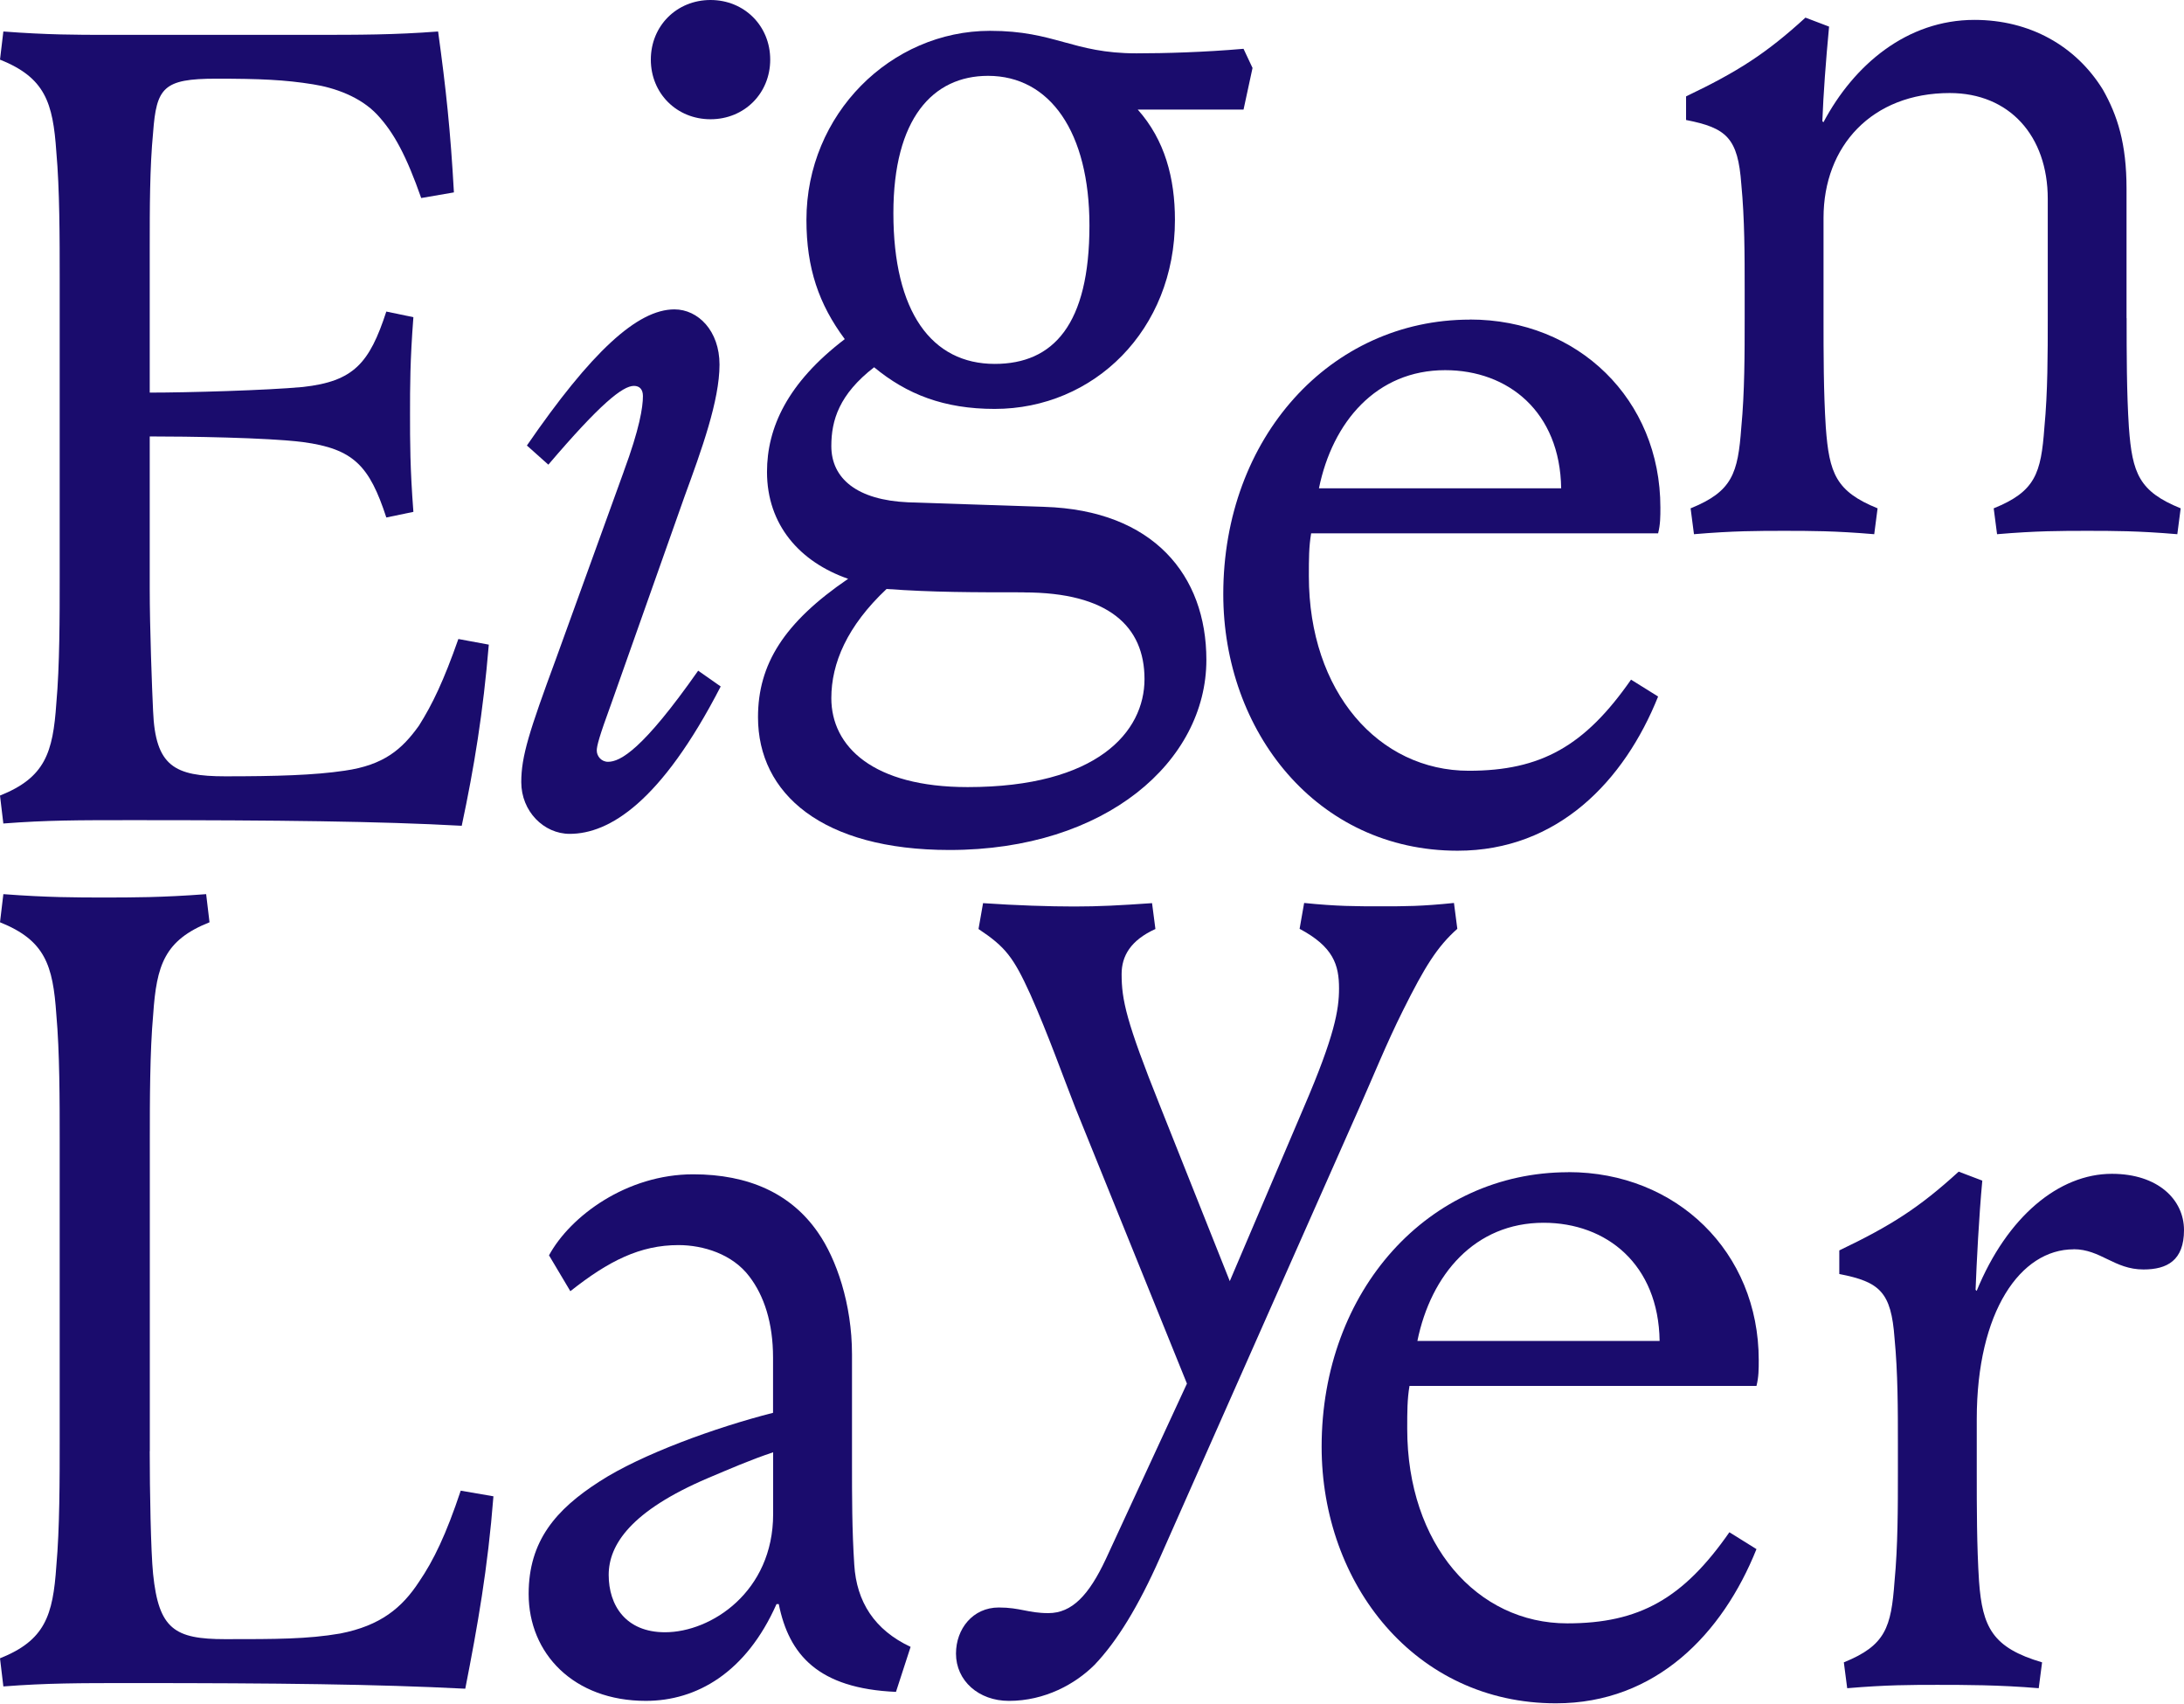
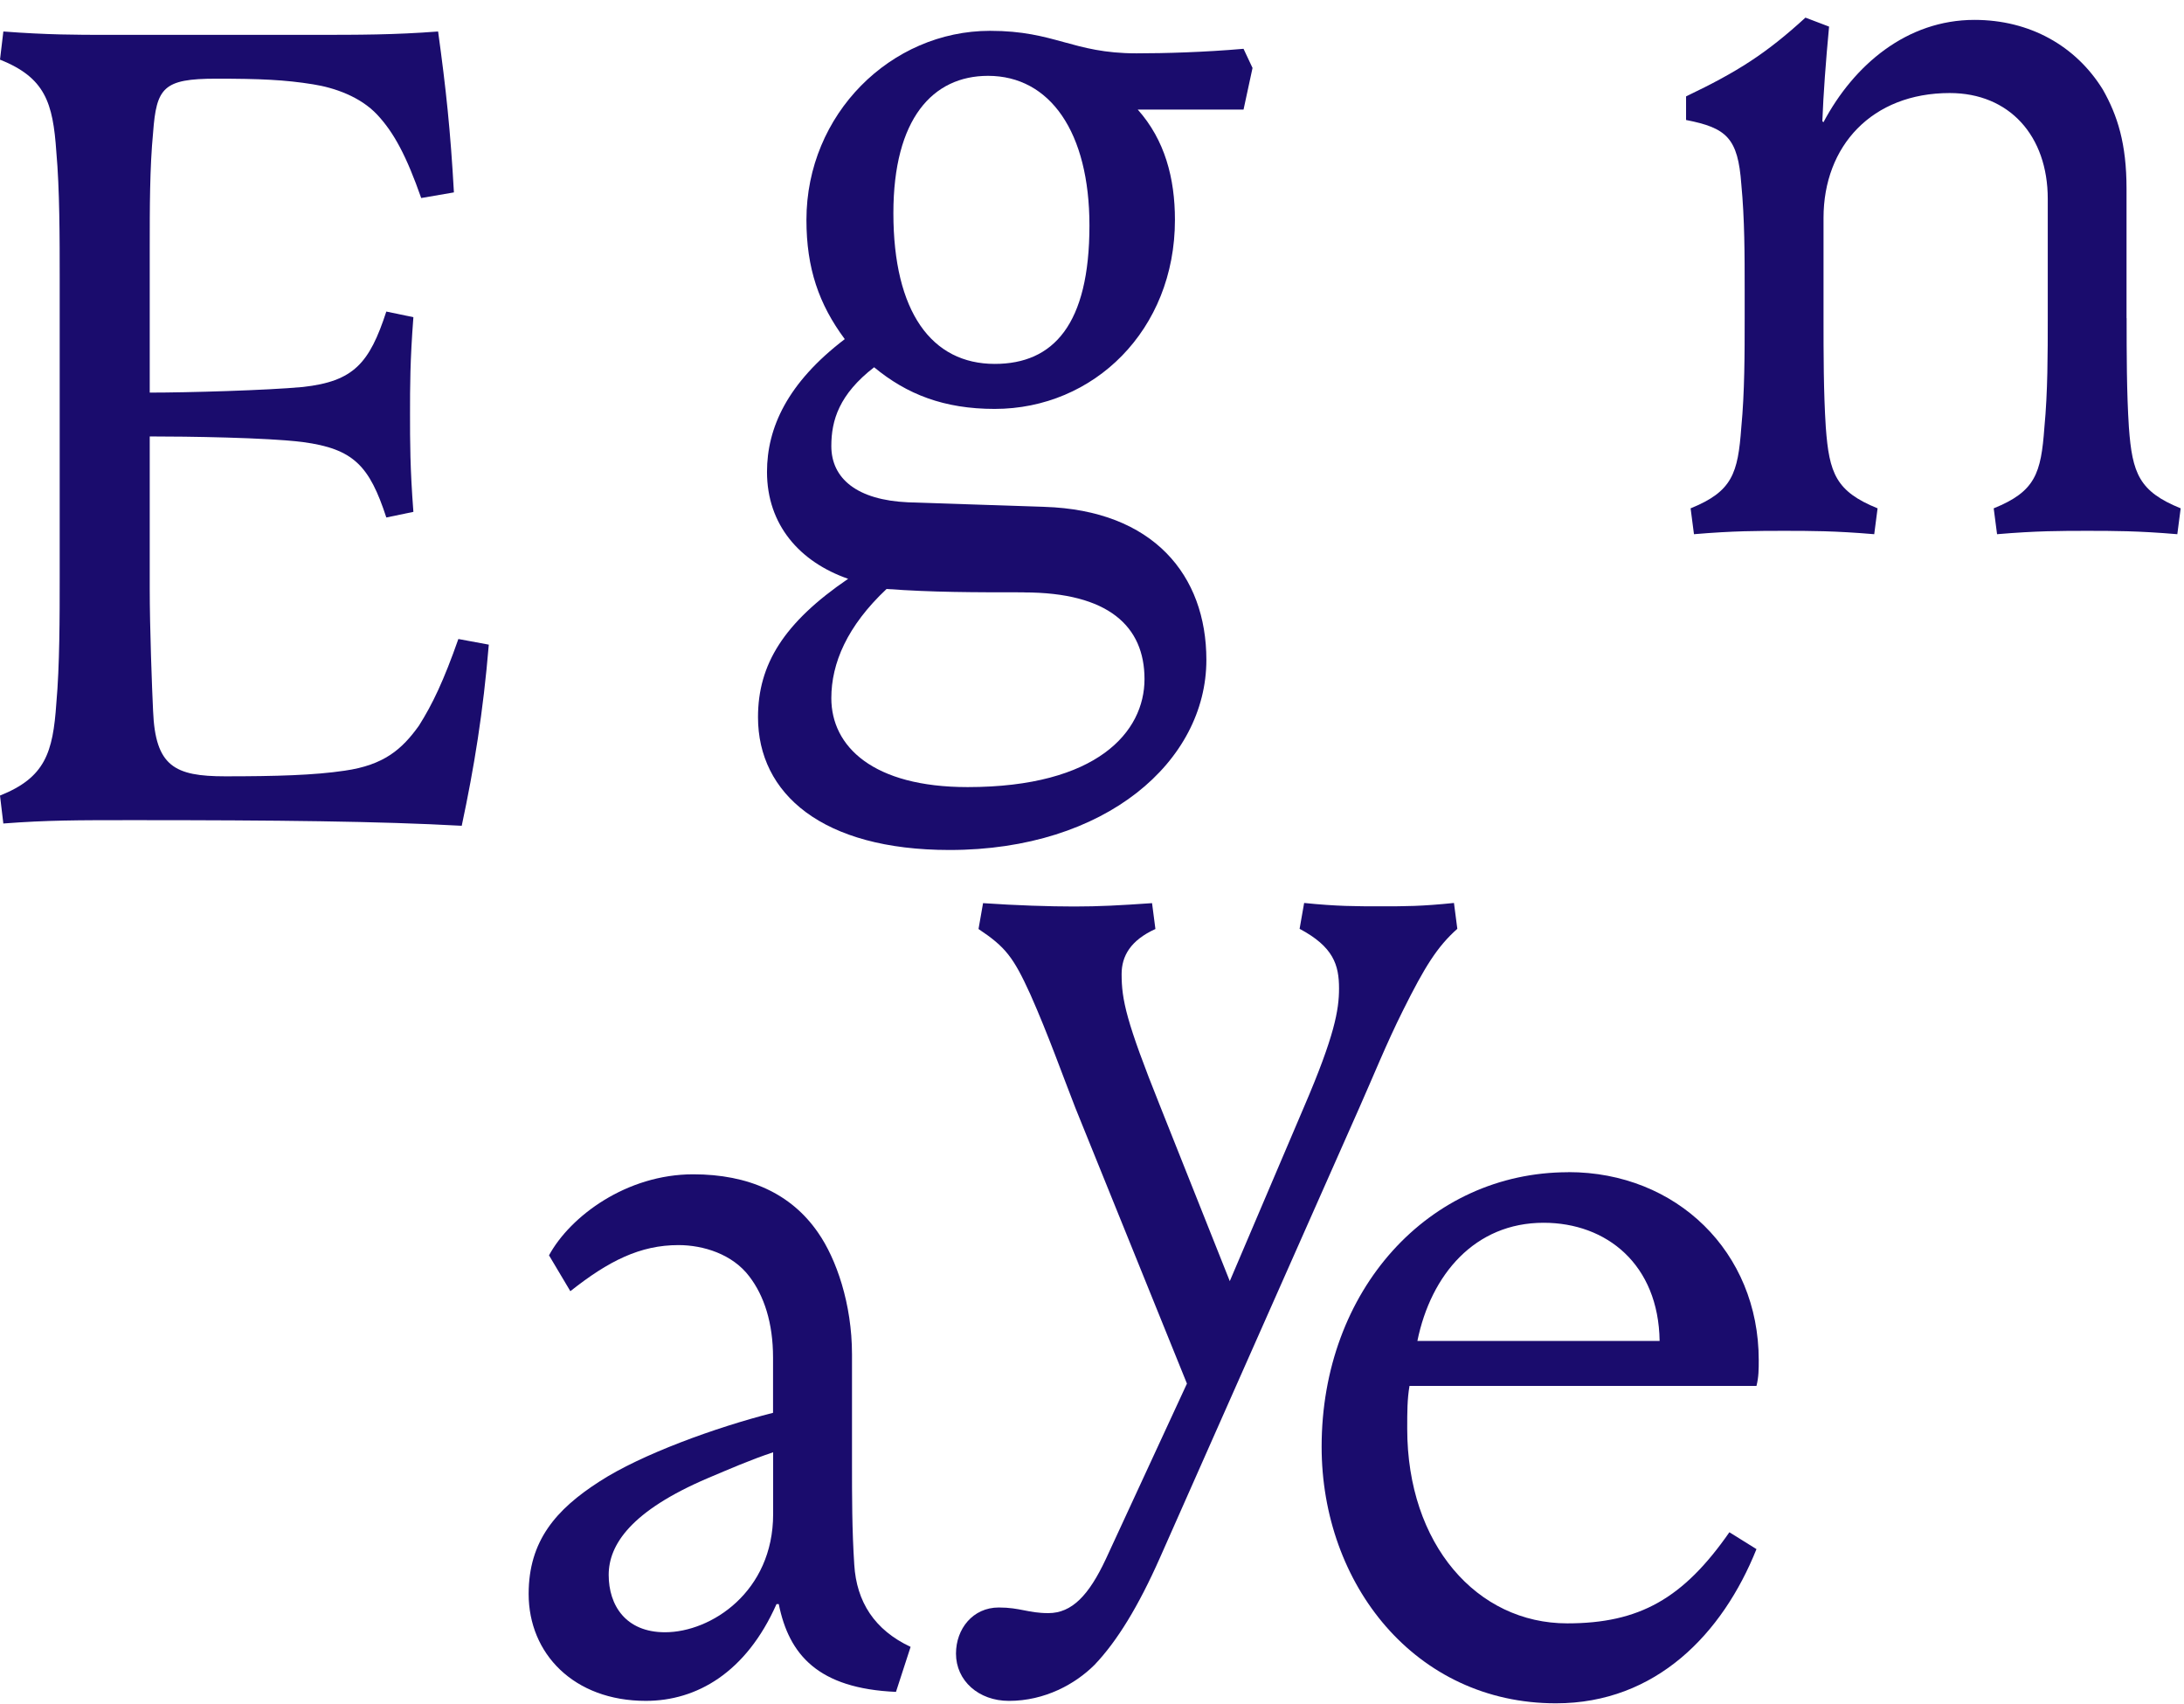
<svg xmlns="http://www.w3.org/2000/svg" width="646" height="504" viewBox="0 0 646 504" fill="none">
  <path d="M0.994 243.569L0 235.25C13.329 229.936 15.668 222.61 16.662 207.957C17.656 196.981 17.656 182.328 17.656 170.681V82.2C17.656 70.553 17.656 55.9 16.662 44.924C15.668 30.271 13.329 22.972 0 17.631L0.994 9.312C14.001 10.305 22.977 10.305 31.308 10.305H92.607C106.259 10.305 116.606 10.305 129.586 9.312C131.924 26.273 133.241 38.591 134.262 56.893L124.587 58.557C120.26 46.239 116.579 39.262 111.58 33.921C106.582 28.581 98.923 25.924 92.58 24.931C84.249 23.589 76.913 23.267 63.933 23.267C48.265 23.267 46.277 25.924 45.282 39.235C44.288 49.54 44.288 61.536 44.288 73.505V116.095C55.629 116.095 78.955 115.424 89.597 114.431C104.593 112.767 109.269 107.454 114.268 92.13L122.276 93.794C121.282 106.783 121.282 114.082 121.282 122.402C121.282 130.721 121.282 138.369 122.276 151.358L114.268 153.022C109.269 137.725 104.593 132.734 89.597 130.721C78.928 129.379 55.279 129.057 44.288 129.057V173.982C44.288 185.629 44.96 203.609 45.282 210.265C45.954 226.581 51.625 229.56 66.62 229.56C81.616 229.56 92.957 229.238 101.933 227.896C113.596 226.232 118.917 221.563 123.915 214.585C127.92 208.252 131.252 201.274 135.579 188.956L144.581 190.62C142.915 210.587 140.255 226.903 136.573 244.186C112.252 242.844 81.938 242.522 39.263 242.522C22.923 242.522 13.947 242.522 0.941 243.515L0.994 243.569Z" fill="#1A0C6D" />
-   <path d="M184.499 139.416C189.175 126.776 190.169 120.443 190.169 117.115C190.169 115.129 189.175 114.109 187.509 114.109C184.176 114.109 177.512 119.423 162.193 137.404L155.851 131.741C174.851 104.126 188.503 91.486 199.494 91.486C206.482 91.486 212.824 97.82 212.824 107.803C212.824 118.457 207.503 133.083 202.504 146.743L180.844 207.957C177.189 217.94 176.517 220.597 176.517 221.939C176.517 223.603 177.861 225.267 179.85 225.267C183.504 225.267 190.169 221.617 206.508 198.323L213.173 202.992C195.517 237.263 180.172 246.575 168.509 246.575C160.85 246.575 154.185 239.92 154.185 231.278C154.185 223.63 156.523 216.303 164.505 194.673L184.499 139.443V139.416ZM210.163 0C220.16 0 227.819 7.648 227.819 17.632C227.819 27.615 220.16 35.263 210.163 35.263C200.166 35.263 192.507 27.615 192.507 17.632C192.507 7.648 200.166 0 210.163 0Z" fill="#1A0C6D" />
  <path d="M336.541 32.411C344.55 41.401 347.533 52.699 347.533 65.017C347.533 97.624 323.534 120.918 294.215 120.918C279.219 120.918 268.228 116.597 258.553 108.6C248.234 116.597 245.896 124.246 245.896 131.894C245.896 141.555 253.555 147.862 268.55 148.533L308.861 149.875C341.19 150.868 356.831 170.163 356.831 195.121C356.831 225.071 327.162 251.344 280.859 251.344C243.208 251.344 224.208 234.705 224.208 212.082C224.208 196.436 231.868 184.118 250.867 171.156C236.544 166.164 226.869 155.188 226.869 139.542C226.869 126.554 232.862 113.243 249.873 100.28C242.214 89.975 238.532 79.321 238.532 65.017C238.532 33.726 263.525 9.116 292.844 9.116C312.167 9.116 317.165 15.772 336.165 15.772C344.496 15.772 356.159 15.45 367.822 14.43L370.483 20.093L367.822 32.411H336.487H336.541ZM302.895 175.155C287.899 175.155 275.914 175.155 262.235 174.162C250.572 185.138 245.896 196.114 245.896 206.446C245.896 220.75 258.231 232.746 286.206 232.746C324.529 232.746 338.53 216.429 338.53 200.81C338.53 185.192 327.861 175.181 302.868 175.181L302.895 175.155ZM264.251 63.004C264.251 92.283 275.591 107.607 294.242 107.607C311.575 107.607 322.244 95.96 322.244 66.681C322.244 39.066 310.581 22.427 292.253 22.427C275.914 22.427 264.251 35.068 264.251 63.031V63.004Z" fill="#1A0C6D" />
-   <path d="M434.793 94.485C466.772 94.485 491.12 118.101 491.12 150.064C491.12 152.72 491.12 155.055 490.448 157.712H387.817C387.145 161.711 387.145 165.36 387.145 170.352C387.145 204.622 407.811 227.917 434.47 227.917C455.808 227.917 468.788 220.59 482.44 200.973L490.448 205.964C480.451 230.922 460.78 251.56 431.138 251.56C389.483 251.56 361.83 216.296 361.83 175.693C361.83 129.426 393.487 94.512 434.793 94.512V94.485ZM461.774 144.401C461.451 121.778 446.106 109.46 427.456 109.46C407.139 109.46 394.132 124.757 390.128 144.401H461.774Z" fill="#1A0C6D" />
  <path d="M629.029 94.067C629.029 104.373 629.029 116.02 629.7 126.352C630.695 139.985 632.71 145.325 645.019 150.317L644.024 157.965C632.361 156.973 625.024 156.973 617.365 156.973C609.706 156.973 602.37 156.973 590.706 157.965L589.712 150.317C602.047 145.325 603.713 140.012 604.708 126.352C605.702 116.047 605.702 104.4 605.702 94.067V58.804C605.702 40.18 594.361 27.513 576.705 27.513C553.701 27.513 539.377 43.158 539.377 64.44V94.067C539.377 104.373 539.377 116.02 540.049 126.352C541.044 139.985 543.059 145.325 555.367 150.317L554.373 157.965C542.71 156.973 535.373 156.973 527.714 156.973C520.055 156.973 512.719 156.973 501.055 157.965L500.061 150.317C512.396 145.325 514.062 140.012 515.057 126.352C516.051 116.047 516.051 104.4 516.051 94.067V85.748C516.051 75.443 516.051 64.789 515.057 54.457C514.062 40.824 510.73 37.818 498.717 35.483V28.506C514.035 21.179 522.366 15.866 534.03 5.211L541.017 7.868C540.022 18.522 539.351 27.513 539.028 35.832L539.351 36.154C548.353 19.193 564.021 5.882 584.015 5.882C600.354 5.882 614.006 13.531 622.014 26.52C626.341 34.168 629.002 42.487 629.002 55.798V94.067H629.029Z" fill="#1A0C6D" />
-   <path d="M44.288 429.125C44.288 440.772 44.611 458.753 45.282 465.408C46.949 481.725 51.625 484.704 66.62 484.704C81.616 484.704 90.941 484.704 100.616 483.04C112.601 480.705 118.944 475.391 123.942 467.743C128.269 461.41 131.951 453.761 136.277 440.799L145.952 442.463C144.286 463.771 141.276 480.732 137.621 499.357C111.285 498.015 81.965 497.693 39.316 497.693C22.977 497.693 14.001 497.693 0.994 498.686L0 490.366C13.329 485.053 15.667 477.726 16.662 463.073C17.656 452.097 17.656 437.444 17.656 425.797V337.29C17.656 325.643 17.656 310.99 16.662 300.014C15.667 285.361 13.329 278.062 0 272.721L0.994 264.402C14.001 265.395 22.977 265.395 30.663 265.395C38.994 265.395 47.997 265.395 60.977 264.402L61.971 272.721C48.642 278.035 46.304 285.361 45.309 300.014C44.315 310.99 44.315 325.643 44.315 337.29V429.125H44.288Z" fill="#1A0C6D" />
  <path d="M162.387 371.212C168.729 359.565 185.391 347.247 205.036 347.247C221.375 347.247 234.033 352.909 242.014 364.556C247.335 372.205 252.011 385.516 252.011 400.491V432.426C252.011 442.732 252.011 452.393 252.683 462.698C253.355 473.674 258.676 481.994 269.345 486.985L265.018 500.296C242.014 499.303 233.361 489.32 230.351 474.345H229.679C220.676 494.634 206.03 502.953 191.034 502.953C169.697 502.953 156.367 488.971 156.367 471.339C156.367 455.694 164.376 446.381 177.356 438.062C189.691 430.065 211.674 422.094 228.658 417.774V401.457C228.658 391.152 225.997 383.154 221.671 377.492C216.672 370.836 208.019 368.179 200.682 368.179C189.341 368.179 180.016 372.849 168.702 381.812L162.36 371.158L162.387 371.212ZM228.685 429.447C221.698 431.782 215.678 434.439 209.362 437.096C186.708 446.757 180.043 456.74 180.043 465.704C180.043 474.667 185.042 482.665 196.705 482.665C210.357 482.665 228.685 470.695 228.685 447.723V429.421V429.447Z" fill="#1A0C6D" />
  <path d="M363.766 378.81L385.749 327.23C394.752 306.271 396.069 298.623 396.069 292.289C396.069 285.312 394.402 279.971 384.405 274.657L385.749 267.009C395.424 268.002 401.067 268.002 408.404 268.002C415.74 268.002 420.389 268.002 430.064 267.009L431.058 274.657C425.065 279.971 421.384 285.983 415.068 298.623C410.07 308.606 406.066 318.589 402.062 327.579L343.073 460.689C336.731 474.993 330.416 485.325 323.751 492.303C318.081 497.965 309.078 502.957 298.436 502.957C289.433 502.957 282.769 496.972 282.769 488.975C282.769 481.648 287.767 475.342 295.426 475.342C301.768 475.342 304.079 477.006 310.099 477.006C317.086 477.006 322.085 471.692 327.083 461.038L351.082 409.136L318.081 327.606C314.426 318.294 310.072 305.976 304.751 294.007C299.753 283.031 297.415 280.025 289.433 274.711L290.777 267.063C300.452 267.734 310.449 268.056 317.758 268.056C325.068 268.056 331.088 267.734 340.762 267.063L341.757 274.711C334.42 278.039 331.76 282.708 331.76 288.022C331.76 295.671 333.103 302.004 343.1 326.962L363.766 378.864V378.81Z" fill="#1A0C6D" />
  <path d="M463.912 346.603C495.892 346.603 520.212 370.219 520.212 402.181C520.212 404.838 520.212 407.173 519.541 409.83H416.909C416.238 413.829 416.238 417.478 416.238 422.47C416.238 456.74 436.903 480.035 463.562 480.035C484.9 480.035 497.88 472.708 511.532 453.091L519.541 458.082C509.543 483.04 489.872 503.678 460.23 503.678C418.576 503.678 390.922 468.414 390.922 427.81C390.922 381.544 422.58 346.63 463.885 346.63L463.912 346.603ZM490.893 396.519C490.571 373.896 475.226 361.578 456.575 361.578C436.259 361.578 423.252 376.875 419.247 396.519H490.893Z" fill="#1A0C6D" />
-   <path d="M613.348 369.43C597.681 369.43 584.701 387.733 584.701 419.668V435.314C584.701 445.619 584.701 457.266 585.373 467.599C586.367 481.232 589.377 487.243 604.023 491.564L603.029 499.212C591.366 498.219 580.697 498.219 573.038 498.219C565.379 498.219 558.042 498.219 546.379 499.212L545.384 491.564C557.72 486.572 559.386 481.258 560.38 467.599C561.374 457.293 561.374 445.646 561.374 435.314V426.995C561.374 416.689 561.374 406.035 560.38 395.703C559.386 382.07 556.053 379.065 544.041 376.73V369.752C559.359 362.426 567.69 357.112 579.353 346.458L586.34 349.115C585.346 359.769 584.674 373.08 584.352 381.399L584.674 381.721C593.677 359.769 608.995 347.102 624.662 347.102C638.314 347.102 646 354.751 646 363.741C646 372.731 641.002 375.388 634.014 375.388C625.361 375.388 621.357 369.403 613.348 369.403V369.43Z" fill="#1A0C6D" />
</svg>